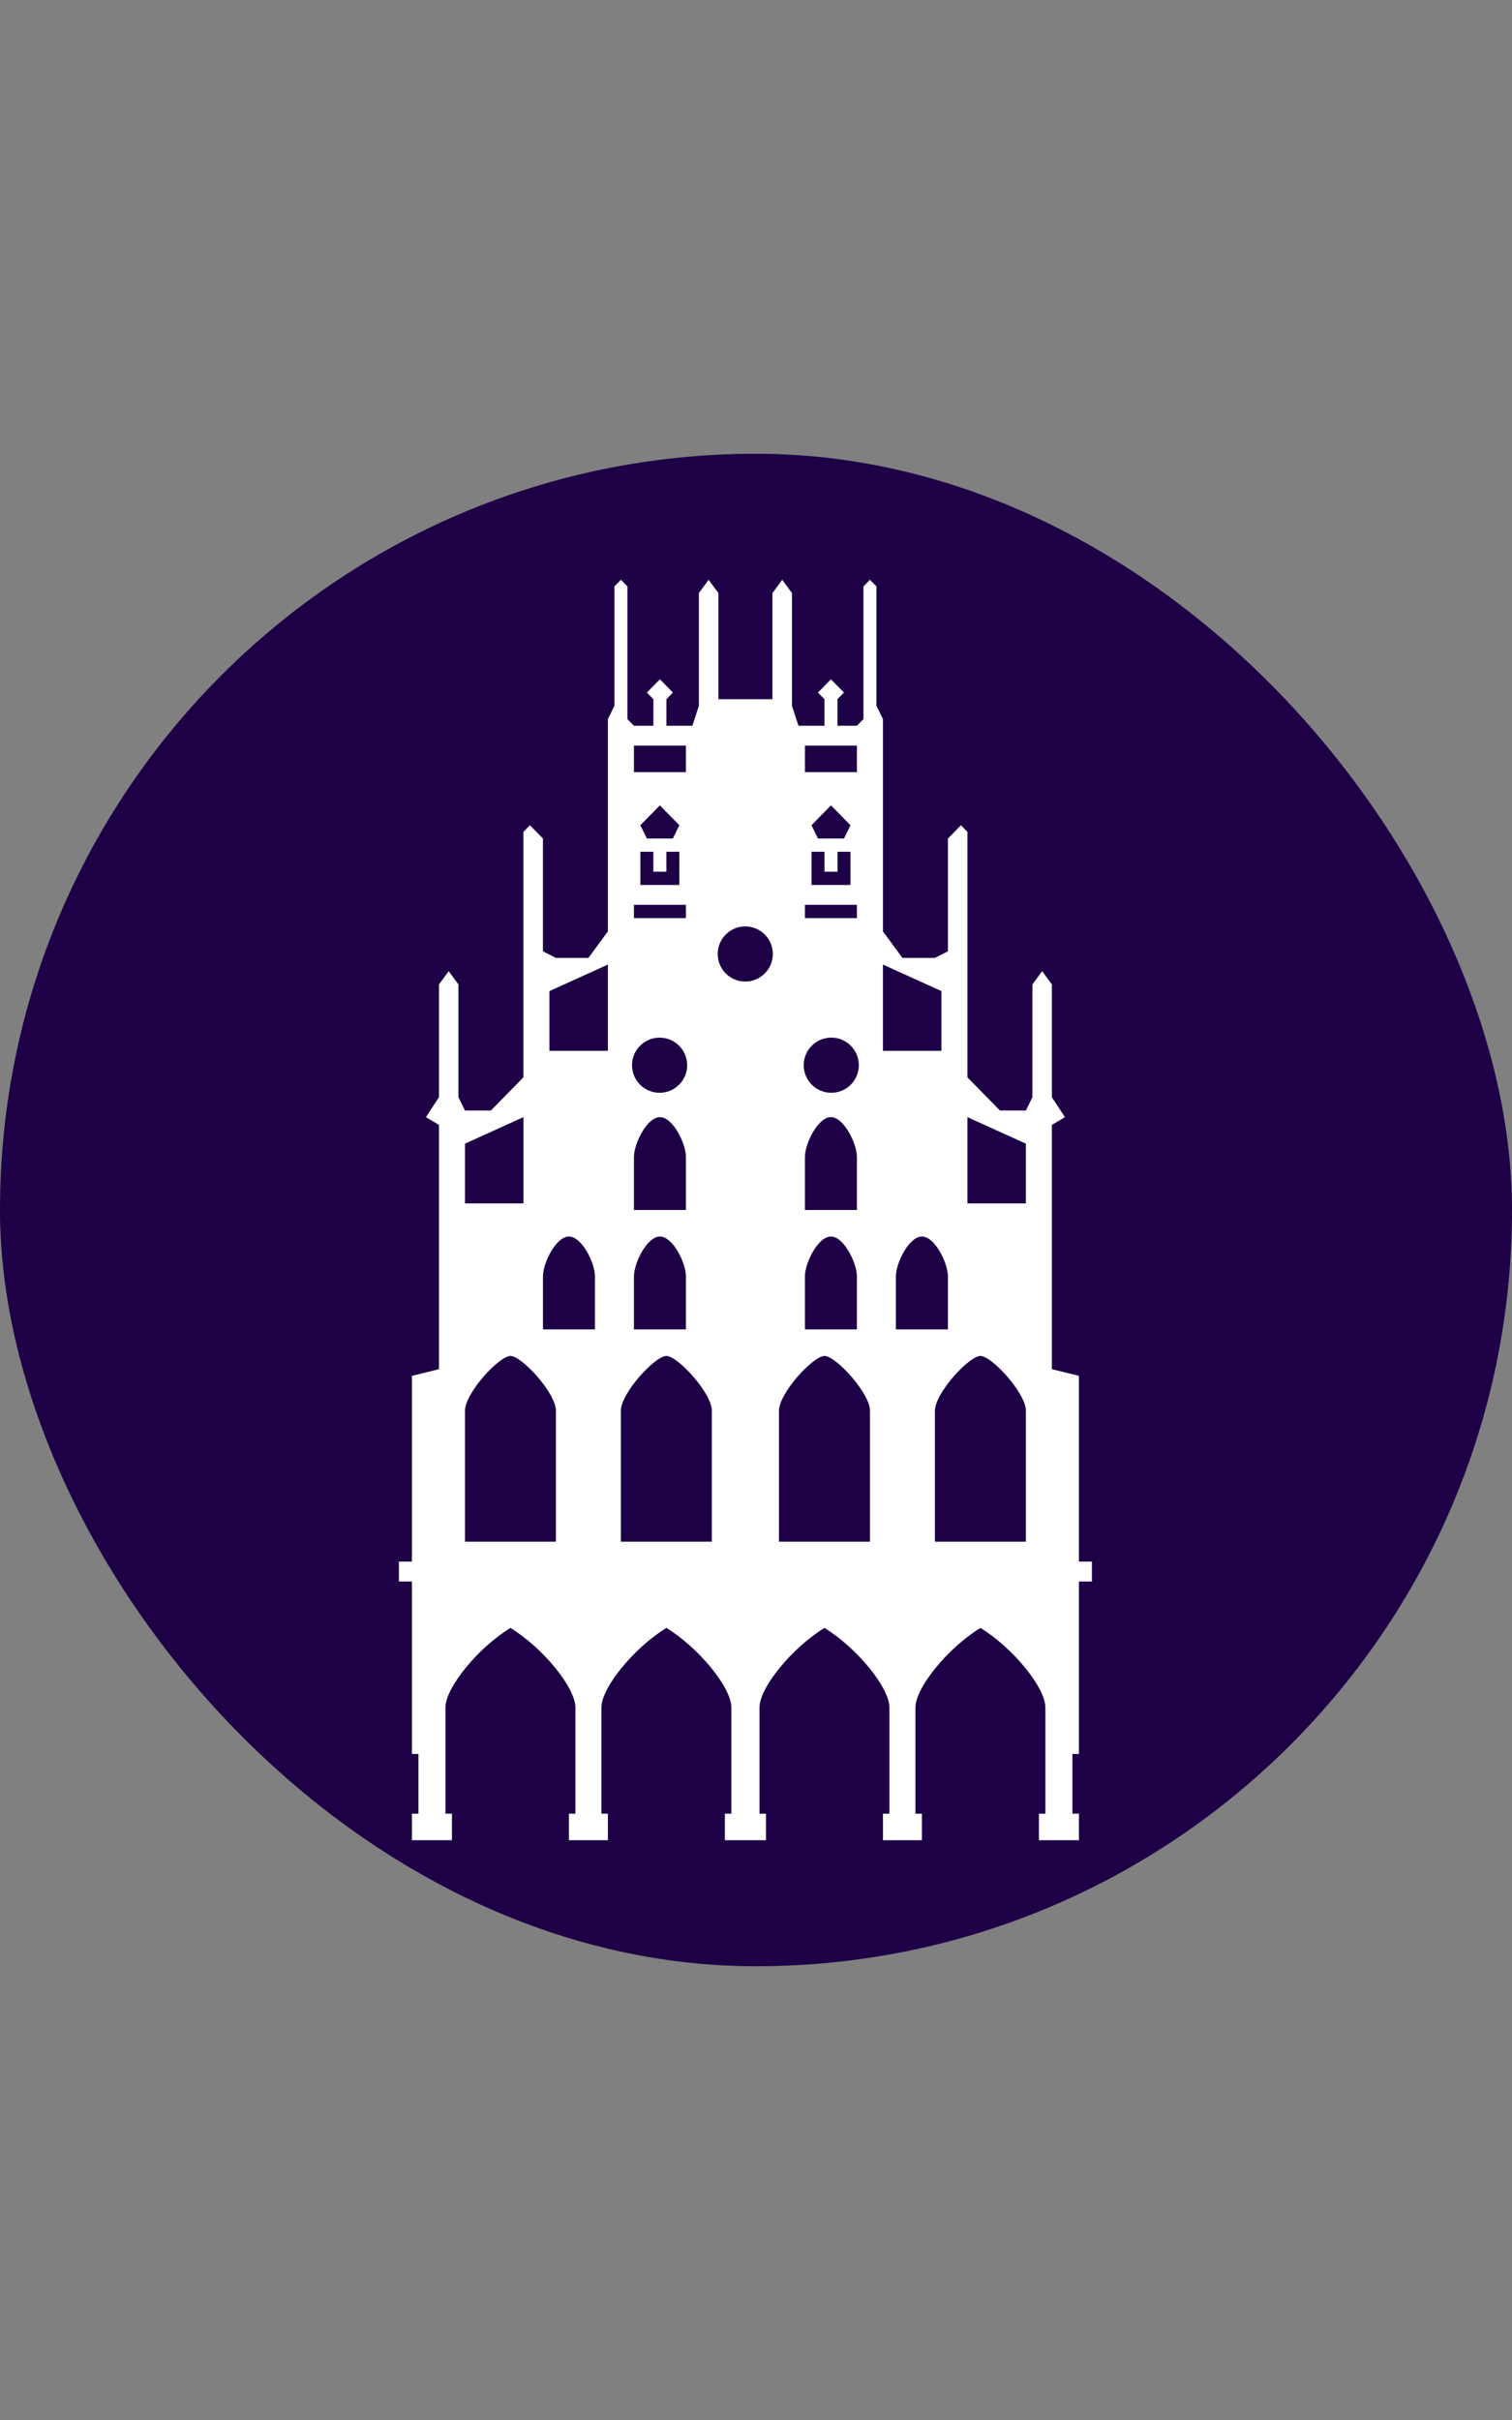
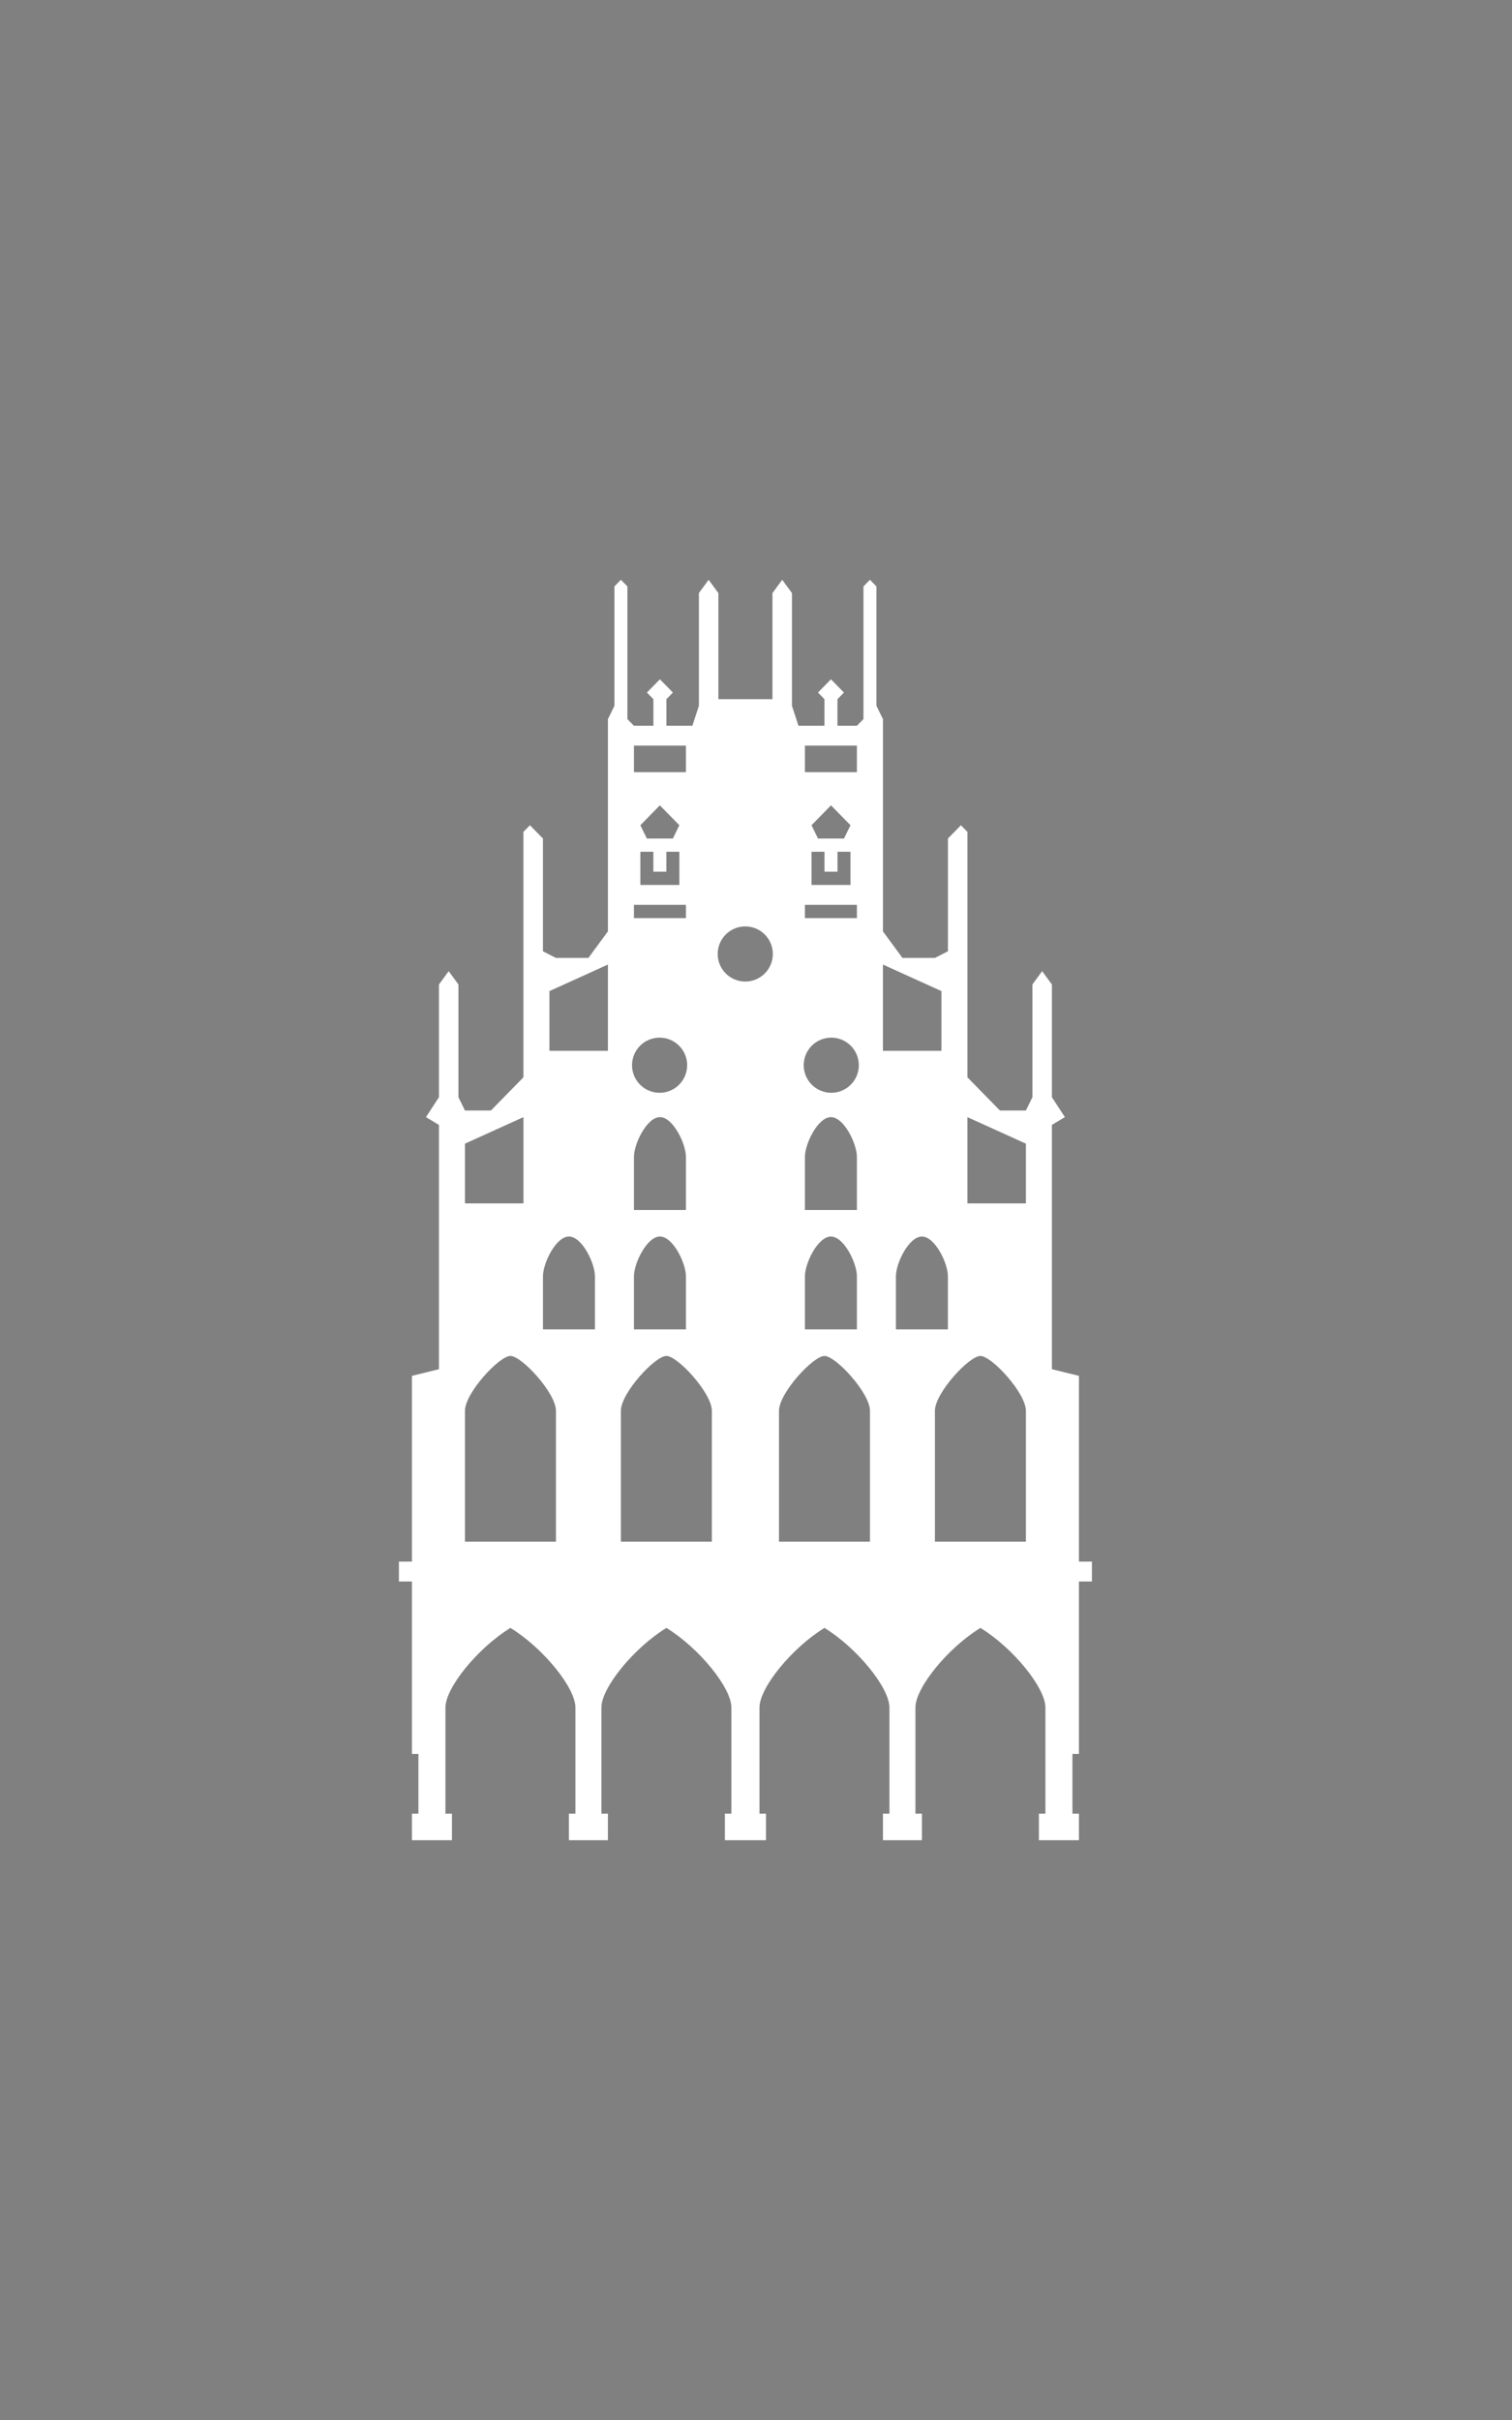
<svg xmlns="http://www.w3.org/2000/svg" width="100" height="160" viewBox="0 0 100 160" fill="none">
  <rect x="0" y="0" width="100" height="160" fill="#808080" stroke="none" />
-   <rect y="30" width="100" height="100" rx="50" fill="#1E0046" />
  <path fill-rule="evenodd" clip-rule="evenodd" d="M27.244 121.667V119.912H27.673V115.965H27.244V104.562H26.384V103.246H27.244V90.965L29.031 90.526V74.374L28.172 73.86L29.031 72.544V65.088L29.676 64.21L30.32 65.088V72.544L30.75 73.421H32.469L34.618 71.228V55L35.048 54.561L35.908 55.439V62.895L36.767 63.333H38.916L40.206 61.579V47.544L40.636 46.667V38.772L41.065 38.333L41.495 38.772V47.544L41.925 47.983H43.214V46.228L42.785 45.789L43.644 44.912L44.504 45.789L44.074 46.228V47.983H45.793L46.223 46.667V39.211L46.867 38.333L47.512 39.211V46.228H51.089V39.211L51.734 38.333L52.379 39.211V46.667L52.808 47.983H54.528V46.228L54.098 45.789L54.957 44.912L55.817 45.789L55.387 46.228V47.983H56.676L57.106 47.544V38.772L57.536 38.333L57.966 38.772V46.667L58.396 47.544V61.579L59.685 63.333H61.834L62.694 62.895V55.439L63.553 54.561L63.983 55V71.228L66.132 73.421H67.851L68.281 72.544V65.088L68.925 64.21L69.57 65.088V72.544L70.43 73.86L69.57 74.374V90.526L71.358 90.965V103.246H72.217V104.562H71.358V115.965H70.928V119.912H71.358V121.667L68.711 121.666V119.912L69.14 119.912V112.894C69.14 111.579 66.992 108.947 64.843 107.631C62.694 108.947 60.545 111.579 60.545 112.894V119.912H60.974V121.666L58.396 121.667V119.912L58.825 119.912V112.894C58.825 111.579 56.676 108.947 54.528 107.631C52.379 108.947 50.23 111.579 50.23 112.894V119.912H50.659V121.667H47.942V119.912H48.372V112.894C48.372 111.579 46.223 108.947 44.074 107.631C41.925 108.947 39.776 111.579 39.776 112.894V119.912L40.206 119.912V121.667L37.627 121.666V119.912H38.057V112.894C38.057 111.579 35.908 108.947 33.759 107.631C31.61 108.947 29.461 111.579 29.461 112.894V119.912L29.891 119.912V121.666L27.244 121.667ZM45.366 49.297H41.928V51.052H45.366V49.297ZM42.352 54.562L43.641 53.246L44.931 54.562L44.501 55.439H42.782L42.352 54.562ZM43.212 57.632V56.316H42.352V58.509H44.931V56.316H44.071V57.632H43.212ZM41.928 59.824H45.366V60.701H41.928V59.824ZM36.338 65.527V69.475H40.206V63.773L36.338 65.527ZM30.752 79.562V75.614L34.62 73.86V79.562H30.752ZM41.928 76.492C41.928 75.614 42.788 73.86 43.647 73.86C44.507 73.86 45.366 75.614 45.366 76.492V80H41.928V76.492ZM43.647 81.754C42.788 81.754 41.928 83.508 41.928 84.385V87.894H45.366V84.385C45.366 83.508 44.507 81.754 43.647 81.754ZM35.91 84.385C35.91 83.508 36.769 81.754 37.629 81.754C38.488 81.754 39.348 83.508 39.348 84.385V87.894H35.91V84.385ZM33.76 89.65C33.008 89.65 30.752 92.106 30.752 93.275V101.93H36.769V93.275C36.769 92.106 34.512 89.65 33.76 89.65ZM41.063 93.275C41.063 92.106 43.32 89.65 44.072 89.65C44.824 89.65 47.081 92.106 47.081 93.275V101.93H41.063V93.275ZM53.235 49.297H56.673V51.052H53.235V49.297ZM56.249 54.562L54.96 53.246L53.671 54.562L54.1 55.439H55.82L56.249 54.562ZM55.39 57.632V56.316H56.249V58.509H53.671V56.316H54.53V57.632H55.39ZM56.673 59.824H53.235V60.701H56.673V59.824ZM62.264 65.527V69.475H58.395V63.773L62.264 65.527ZM67.85 79.562V75.614L63.982 73.86V79.562H67.85ZM56.673 76.492C56.673 75.614 55.814 73.86 54.954 73.86C54.095 73.86 53.235 75.614 53.235 76.492V80H56.673V76.492ZM54.954 81.754C55.814 81.754 56.673 83.508 56.673 84.385V87.894H53.235V84.385C53.235 83.508 54.095 81.754 54.954 81.754ZM62.692 84.385C62.692 83.508 61.832 81.754 60.973 81.754C60.113 81.754 59.253 83.508 59.253 84.385V87.894H62.692V84.385ZM64.841 89.65C65.593 89.65 67.85 92.106 67.85 93.275V101.93H61.833V93.275C61.833 92.106 64.089 89.65 64.841 89.65ZM57.538 93.275C57.538 92.106 55.282 89.65 54.529 89.65C53.777 89.65 51.521 92.106 51.521 93.275V101.93H57.538V93.275ZM49.29 64.896C50.297 64.896 51.113 64.08 51.113 63.073C51.113 62.066 50.297 61.25 49.29 61.25C48.283 61.25 47.467 62.066 47.467 63.073C47.467 64.08 48.283 64.896 49.29 64.896ZM45.447 70.427C45.447 71.434 44.63 72.25 43.624 72.25C42.617 72.25 41.801 71.434 41.801 70.427C41.801 69.42 42.617 68.604 43.624 68.604C44.63 68.604 45.447 69.42 45.447 70.427ZM54.978 72.25C55.984 72.25 56.801 71.434 56.801 70.427C56.801 69.42 55.984 68.604 54.978 68.604C53.971 68.604 53.155 69.42 53.155 70.427C53.155 71.434 53.971 72.25 54.978 72.25Z" fill="white" />
</svg>